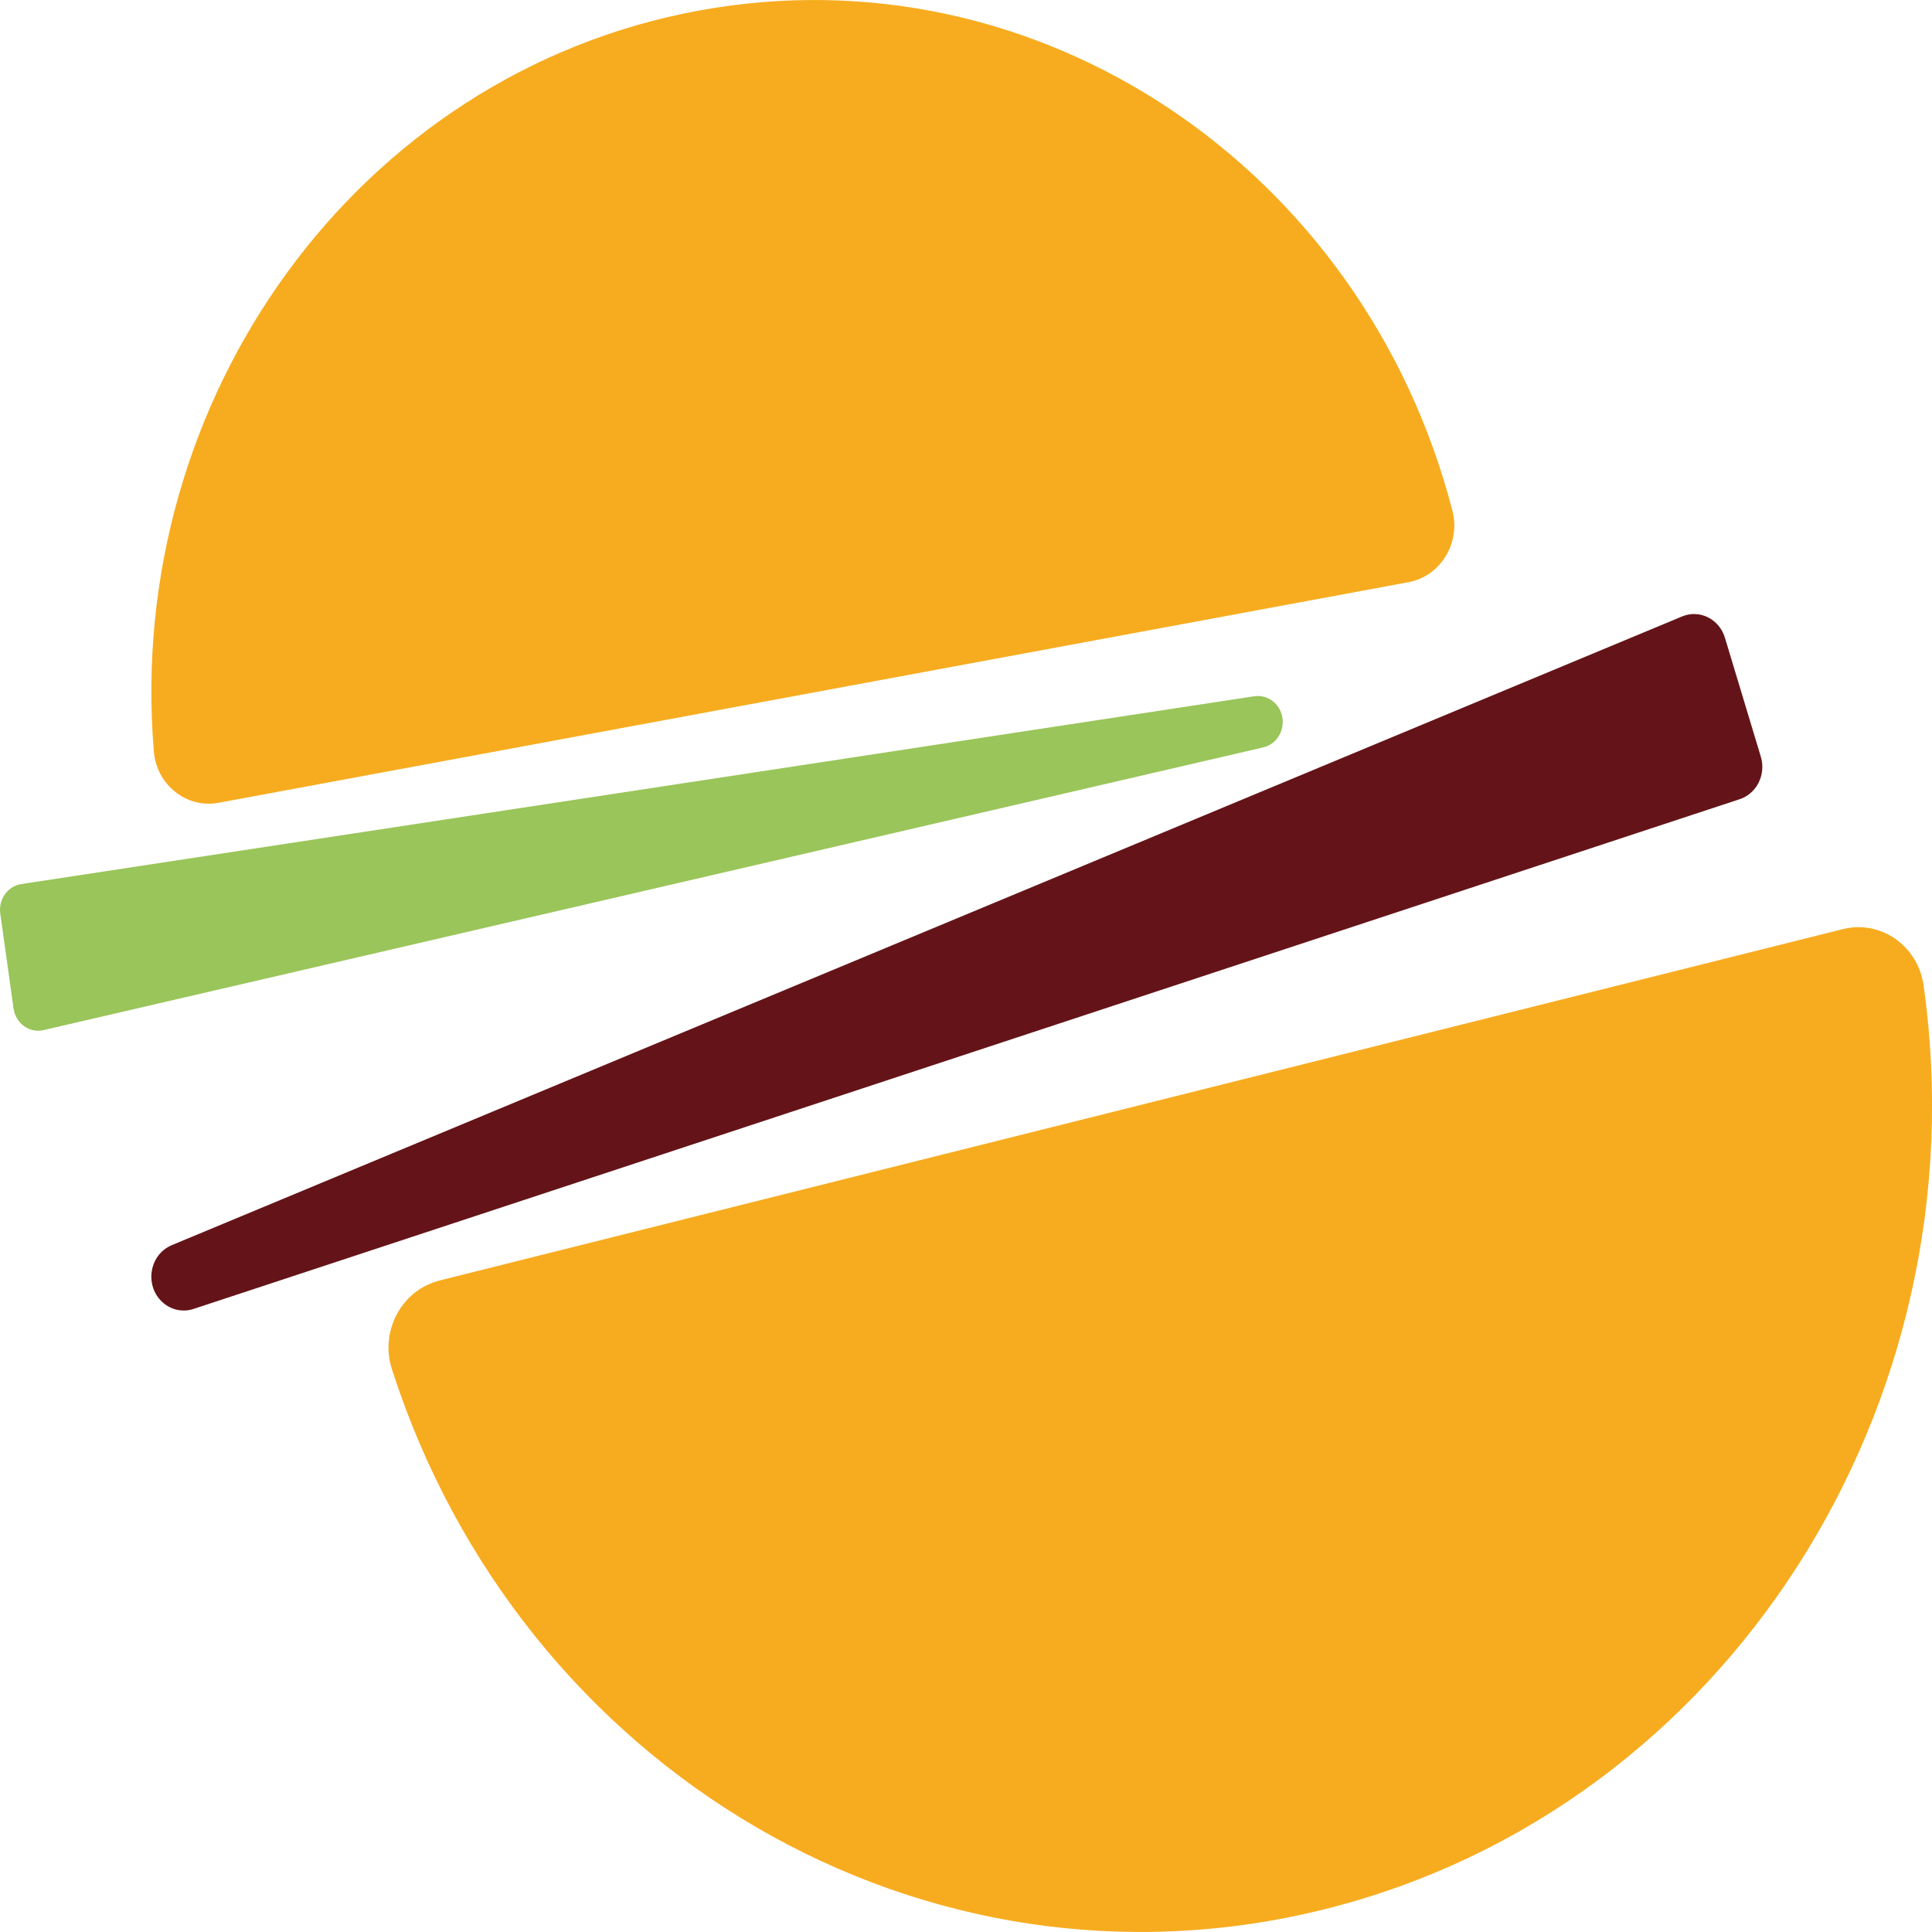
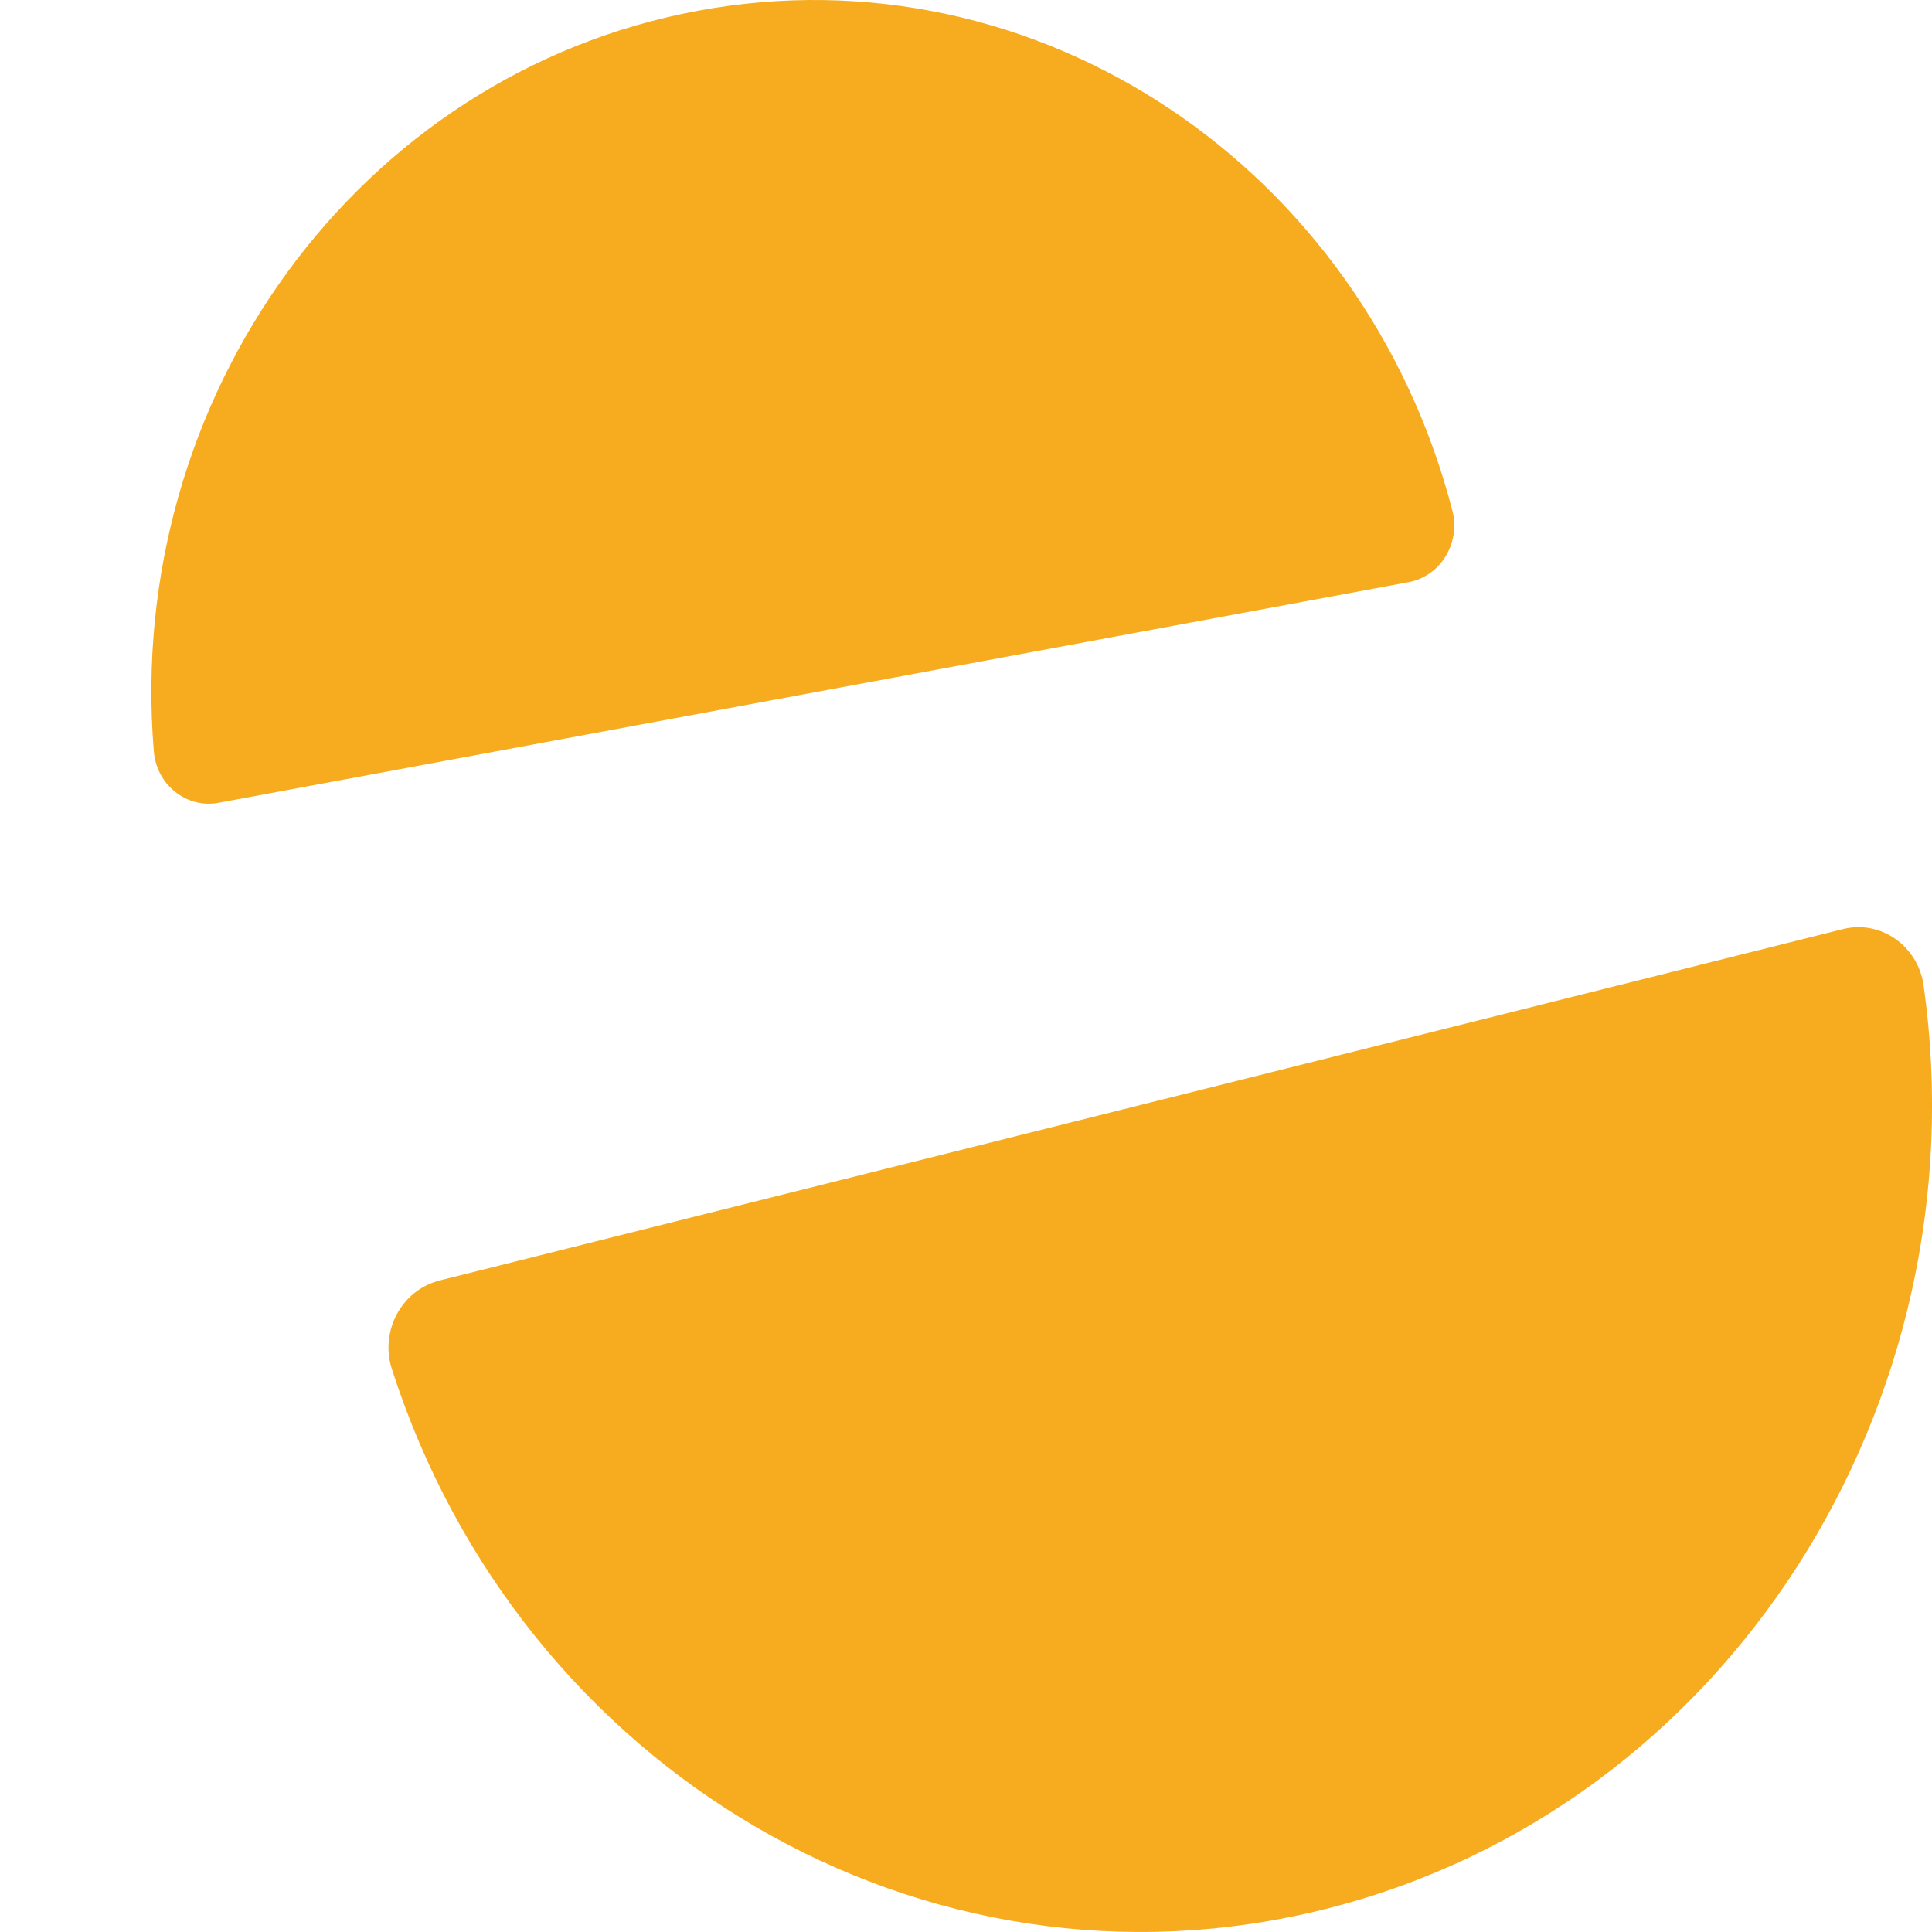
<svg xmlns="http://www.w3.org/2000/svg" width="80" height="80" viewBox="0 0 80 80" fill="none">
  <path d="M18.191 53.028C16.639 53.416 15.718 55.112 16.227 56.691C21.565 73.314 38.259 83.212 54.878 79.05C71.497 74.889 82.094 58.157 79.654 40.809C79.423 39.158 77.867 38.083 76.315 38.471L18.189 53.025L18.191 53.028Z" fill="#F7AC1F" />
  <path d="M58.325 24.107C59.641 23.863 60.49 22.495 60.141 21.146C56.472 6.976 42.989 -2.167 28.902 0.445C14.812 3.056 5.158 16.488 6.37 31.115C6.485 32.507 7.734 33.487 9.048 33.242L58.323 24.107H58.325Z" fill="#F7AC1F" />
-   <path d="M7.112 51.56L69.651 25.526C70.373 25.224 71.19 25.628 71.425 26.407L72.912 31.333C73.135 32.072 72.744 32.86 72.037 33.093L8.011 54.201C7.59 54.34 7.127 54.253 6.78 53.966C5.968 53.299 6.151 51.962 7.112 51.562V51.56Z" fill="#641418" />
-   <path d="M52.309 30.948L1.803 42.654C1.218 42.789 0.648 42.378 0.561 41.757L0.011 37.828C-0.072 37.24 0.319 36.692 0.882 36.607L51.938 28.83C52.274 28.78 52.615 28.905 52.844 29.166C53.381 29.777 53.084 30.768 52.309 30.946V30.948Z" fill="#9AC55A" />
</svg>